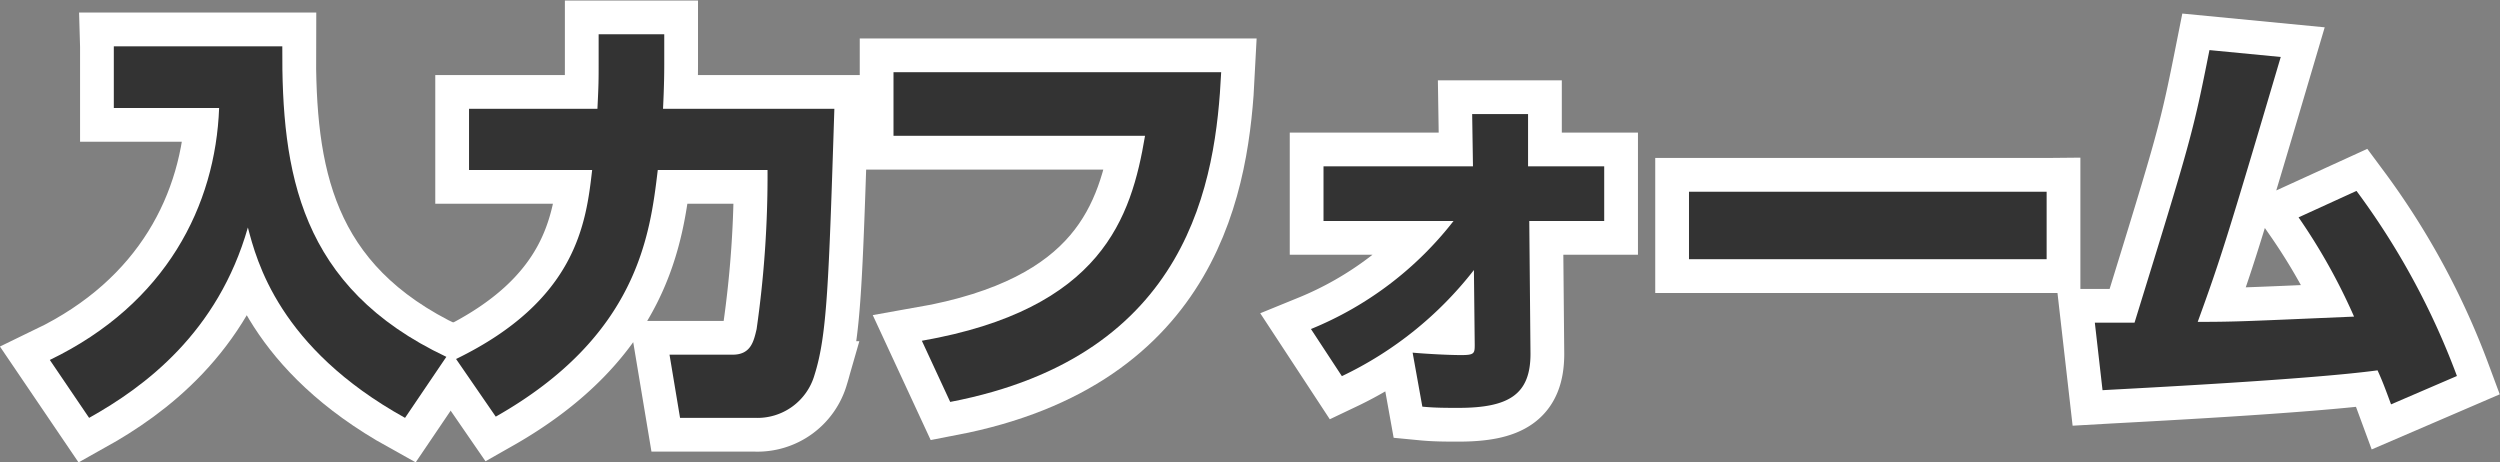
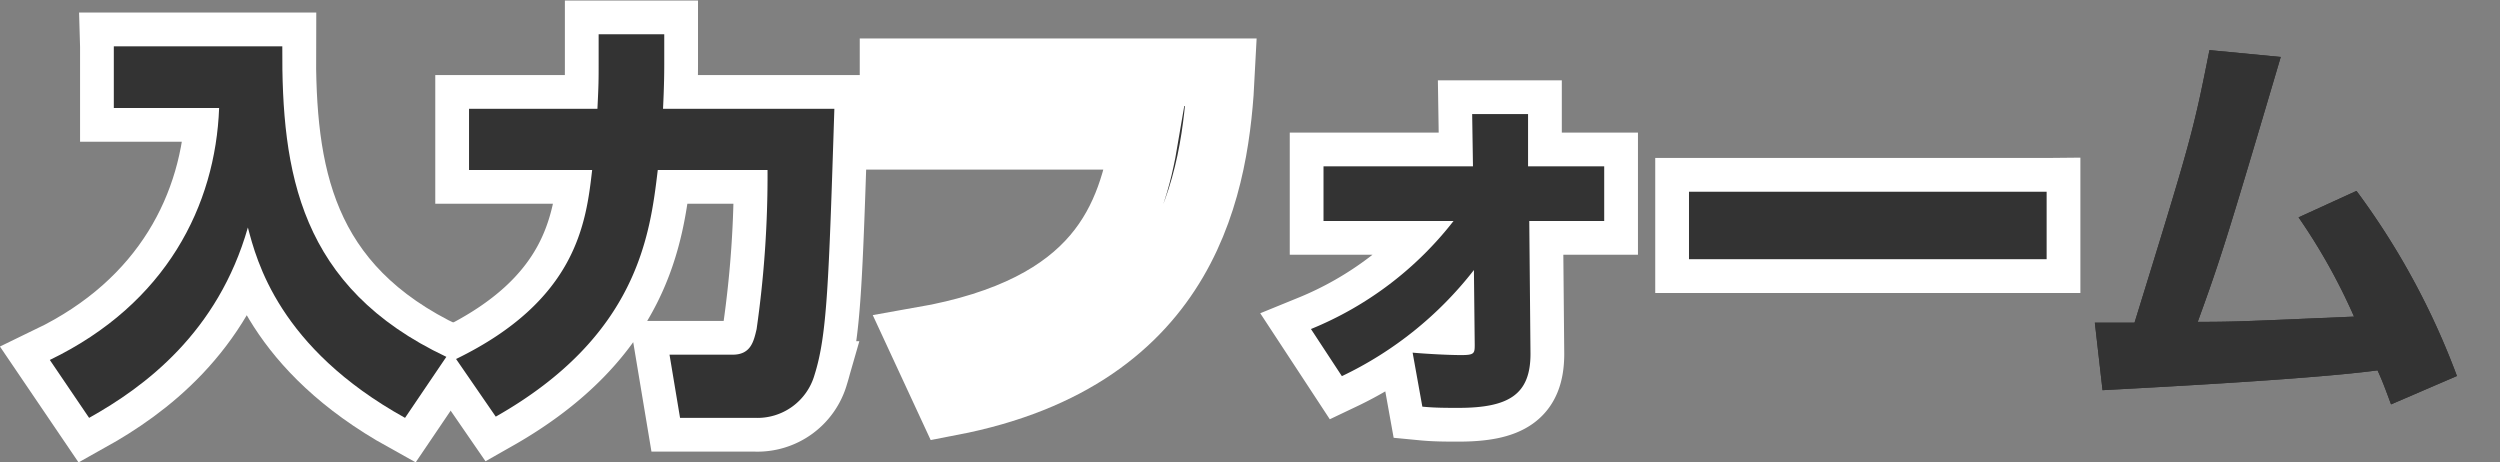
<svg xmlns="http://www.w3.org/2000/svg" id="レイヤー_1" data-name="レイヤー 1" width="185.17" height="34.24" viewBox="0 0 185.17 34.24">
  <rect x="0" y="0" width="185.17" height="34.24" fill="#808080" stroke="none" />
  <defs>
    <style>.cls-1{fill:#333;}.cls-2{fill:none;stroke:#fff;stroke-width:5px;}</style>
  </defs>
  <title>名称未設定-1</title>
  <path class="cls-1" d="M388.33,266.48h12.48c-0.06,9.33,1.26,17.85,12.15,23L409.9,294c-9.36-5.19-11-11.67-11.64-14.1-2.22,7.77-7.62,11.79-11.76,14.1l-2.91-4.29c8.64-4.17,12.27-11.46,12.54-18.66h-7.8v-4.56Z" transform="translate(-379.9 -263.05)" />
  <path class="cls-1" d="M413.68,289.64c8.94-4.35,9.63-10.08,10.08-14h-9.12v-4.53h9.51c0.09-1.8.09-2.13,0.09-3.36v-2.16h4.86v2.22c0,1.71-.09,3.18-0.09,3.3H441.7c-0.42,13-.54,16.77-1.47,19.71a4.4,4.4,0,0,1-4.41,3.18h-5.55l-0.78-4.68h4.68c1.35,0,1.56-1,1.77-1.89a80.31,80.31,0,0,0,.81-11.79h-8.13c-0.57,4.77-1.47,12.3-12,18.27Z" transform="translate(-379.9 -263.05)" />
  <path class="cls-1" d="M470.35,268.4c-0.39,7.95-2.25,21-20.07,24.42l-2.1-4.53c13.35-2.34,15.51-9.12,16.53-15.18H446.08V268.4h24.27Z" transform="translate(-379.9 -263.05)" />
-   <path class="cls-1" d="M477,287.42a25.65,25.65,0,0,0,10.56-8h-9.63v-4.05H489l-0.06-3.87h4.14l0,3.87h5.64v4.05h-5.55l0.09,9.84c0,3-1.59,4-5.34,4-0.9,0-1.74,0-2.67-.09l-0.72-4c1,0.09,2.64.18,3.6,0.18s1-.12,1-0.75l-0.06-5.55a27.17,27.17,0,0,1-9.78,7.86Z" transform="translate(-379.9 -263.05)" />
  <path class="cls-1" d="M531.49,277.25v5H505v-5h26.46Z" transform="translate(-379.9 -263.05)" />
  <path class="cls-1" d="M554.44,277.19a55.27,55.27,0,0,1,7.44,13.71L557,293c-0.42-1.14-.63-1.71-1-2.52-5.07.69-18.27,1.35-20.37,1.47l-0.57-5c0.48,0,2.31,0,2.94,0,4.17-13.5,4.32-14,5.55-20.19l5.28,0.51c-4,13.53-4.47,15-6.15,19.62,2.94,0,3.81-.06,11.58-0.39a44.06,44.06,0,0,0-4.11-7.35Z" transform="translate(-379.9 -263.05)" />
  <path class="cls-2" d="M388.33,266.48h12.48c-0.06,9.33,1.26,17.85,12.15,23L409.9,294c-9.36-5.19-11-11.67-11.64-14.1-2.22,7.77-7.62,11.79-11.76,14.1l-2.91-4.29c8.64-4.17,12.27-11.46,12.54-18.66h-7.8v-4.56Z" transform="translate(-379.9 -263.05)" />
  <path class="cls-2" d="M413.68,289.64c8.94-4.35,9.63-10.08,10.08-14h-9.12v-4.53h9.51c0.09-1.8.09-2.13,0.09-3.36v-2.16h4.86v2.22c0,1.71-.09,3.18-0.09,3.3H441.7c-0.42,13-.54,16.77-1.47,19.71a4.4,4.4,0,0,1-4.41,3.18h-5.55l-0.78-4.68h4.68c1.35,0,1.56-1,1.77-1.89a80.31,80.31,0,0,0,.81-11.79h-8.13c-0.57,4.77-1.47,12.3-12,18.27Z" transform="translate(-379.9 -263.05)" />
  <path class="cls-2" d="M470.35,268.4c-0.39,7.95-2.25,21-20.07,24.42l-2.1-4.53c13.35-2.34,15.51-9.12,16.53-15.18H446.08V268.4h24.27Z" transform="translate(-379.9 -263.05)" />
  <path class="cls-2" d="M477,287.42a25.65,25.65,0,0,0,10.56-8h-9.63v-4.05H489l-0.06-3.87h4.14l0,3.87h5.64v4.05h-5.55l0.09,9.84c0,3-1.59,4-5.34,4-0.9,0-1.74,0-2.67-.09l-0.72-4c1,0.09,2.64.18,3.6,0.18s1-.12,1-0.75l-0.06-5.55a27.17,27.17,0,0,1-9.78,7.86Z" transform="translate(-379.9 -263.05)" />
  <path class="cls-2" d="M531.49,277.25v5H505v-5h26.46Z" transform="translate(-379.9 -263.05)" />
-   <path class="cls-2" d="M554.44,277.19a55.27,55.27,0,0,1,7.44,13.71L557,293c-0.42-1.14-.63-1.71-1-2.52-5.07.69-18.27,1.35-20.37,1.47l-0.57-5c0.48,0,2.31,0,2.94,0,4.17-13.5,4.32-14,5.55-20.19l5.28,0.51c-4,13.53-4.47,15-6.15,19.62,2.94,0,3.81-.06,11.58-0.39a44.06,44.06,0,0,0-4.11-7.35Z" transform="translate(-379.9 -263.05)" />
  <path class="cls-1" d="M388.33,266.48h12.48c-0.06,9.33,1.26,17.85,12.15,23L409.9,294c-9.36-5.19-11-11.67-11.64-14.1-2.22,7.77-7.62,11.79-11.76,14.1l-2.91-4.29c8.64-4.17,12.27-11.46,12.54-18.66h-7.8v-4.56Z" transform="translate(-379.9 -263.05)" />
  <path class="cls-1" d="M413.68,289.64c8.94-4.35,9.63-10.08,10.08-14h-9.12v-4.53h9.51c0.09-1.8.09-2.13,0.09-3.36v-2.16h4.86v2.22c0,1.71-.09,3.18-0.09,3.3H441.7c-0.42,13-.54,16.77-1.47,19.71a4.4,4.4,0,0,1-4.41,3.18h-5.55l-0.78-4.68h4.68c1.35,0,1.56-1,1.77-1.89a80.31,80.31,0,0,0,.81-11.79h-8.13c-0.57,4.77-1.47,12.3-12,18.27Z" transform="translate(-379.9 -263.05)" />
-   <path class="cls-1" d="M470.35,268.4c-0.39,7.95-2.25,21-20.07,24.42l-2.1-4.53c13.35-2.34,15.51-9.12,16.53-15.18H446.08V268.4h24.27Z" transform="translate(-379.9 -263.05)" />
  <path class="cls-1" d="M477,287.42a25.65,25.65,0,0,0,10.56-8h-9.63v-4.05H489l-0.06-3.87h4.14l0,3.87h5.64v4.05h-5.55l0.09,9.84c0,3-1.59,4-5.34,4-0.9,0-1.74,0-2.67-.09l-0.72-4c1,0.09,2.64.18,3.6,0.18s1-.12,1-0.75l-0.06-5.55a27.17,27.17,0,0,1-9.78,7.86Z" transform="translate(-379.9 -263.05)" />
  <path class="cls-1" d="M531.49,277.25v5H505v-5h26.46Z" transform="translate(-379.9 -263.05)" />
  <path class="cls-1" d="M554.44,277.19a55.27,55.27,0,0,1,7.44,13.71L557,293c-0.42-1.14-.63-1.71-1-2.52-5.07.69-18.27,1.35-20.37,1.47l-0.57-5c0.48,0,2.31,0,2.94,0,4.17-13.5,4.32-14,5.55-20.19l5.28,0.51c-4,13.53-4.47,15-6.15,19.62,2.94,0,3.81-.06,11.58-0.39a44.06,44.06,0,0,0-4.11-7.35Z" transform="translate(-379.9 -263.05)" />
</svg>